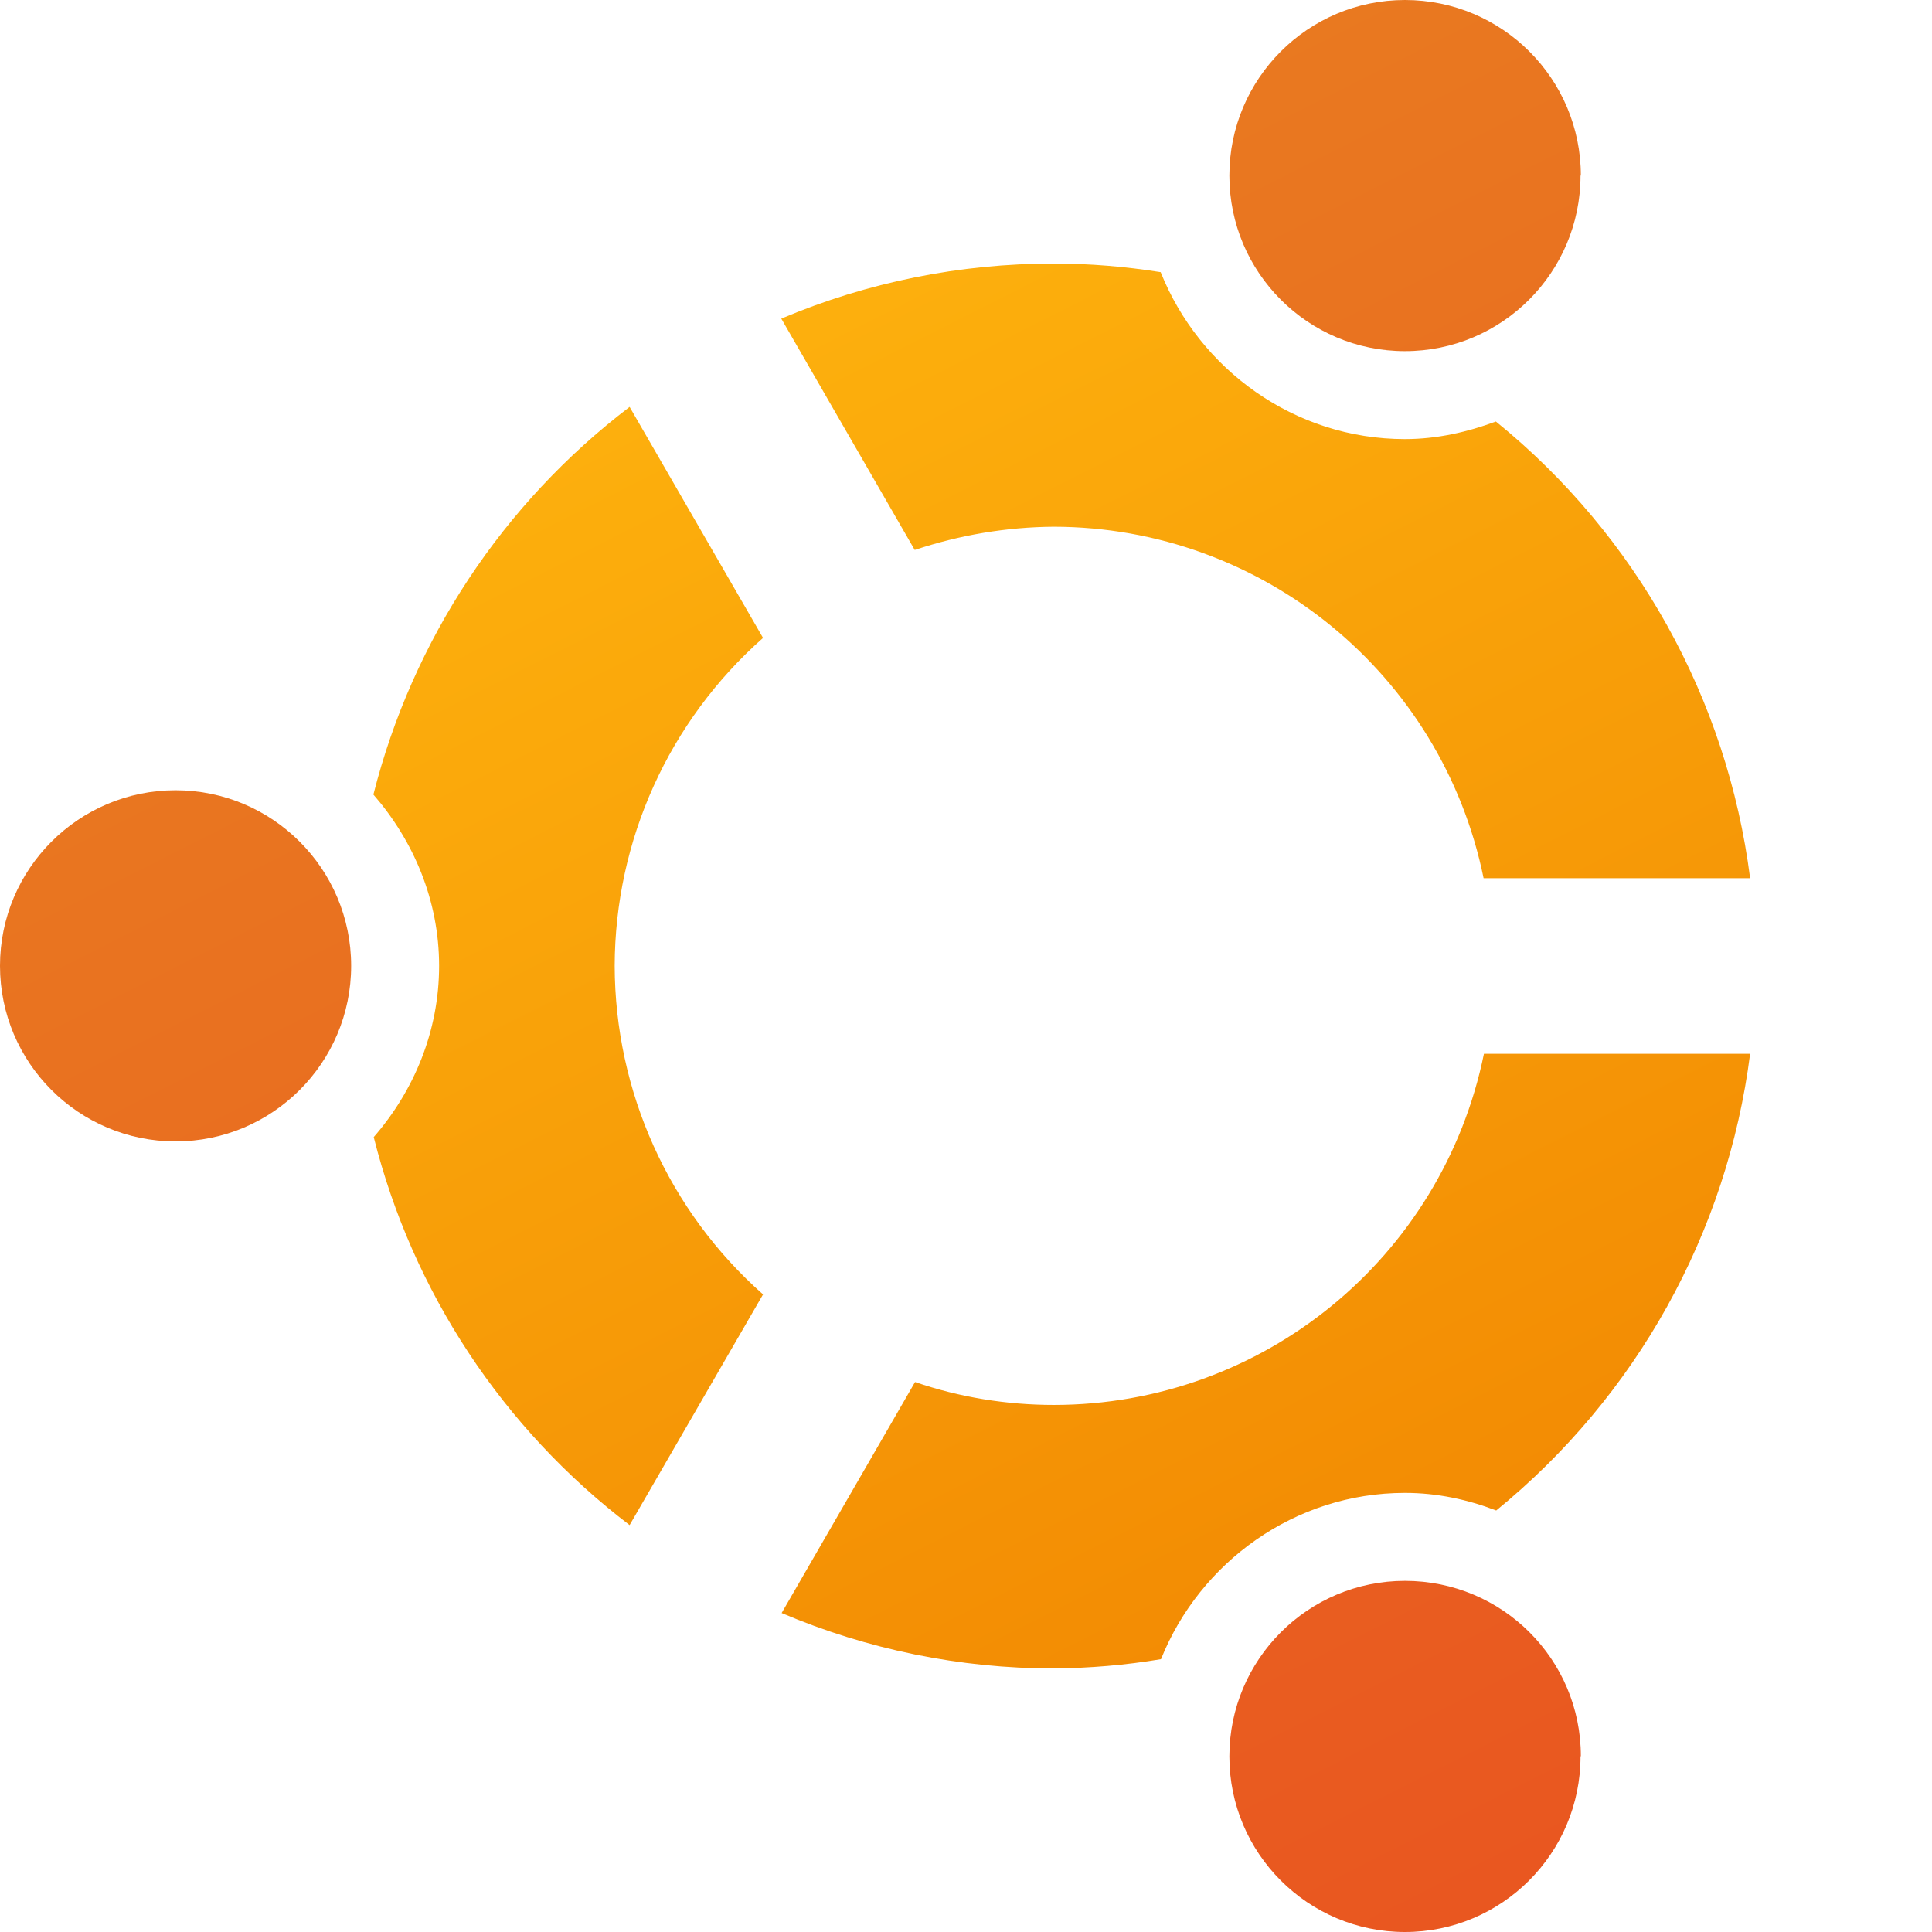
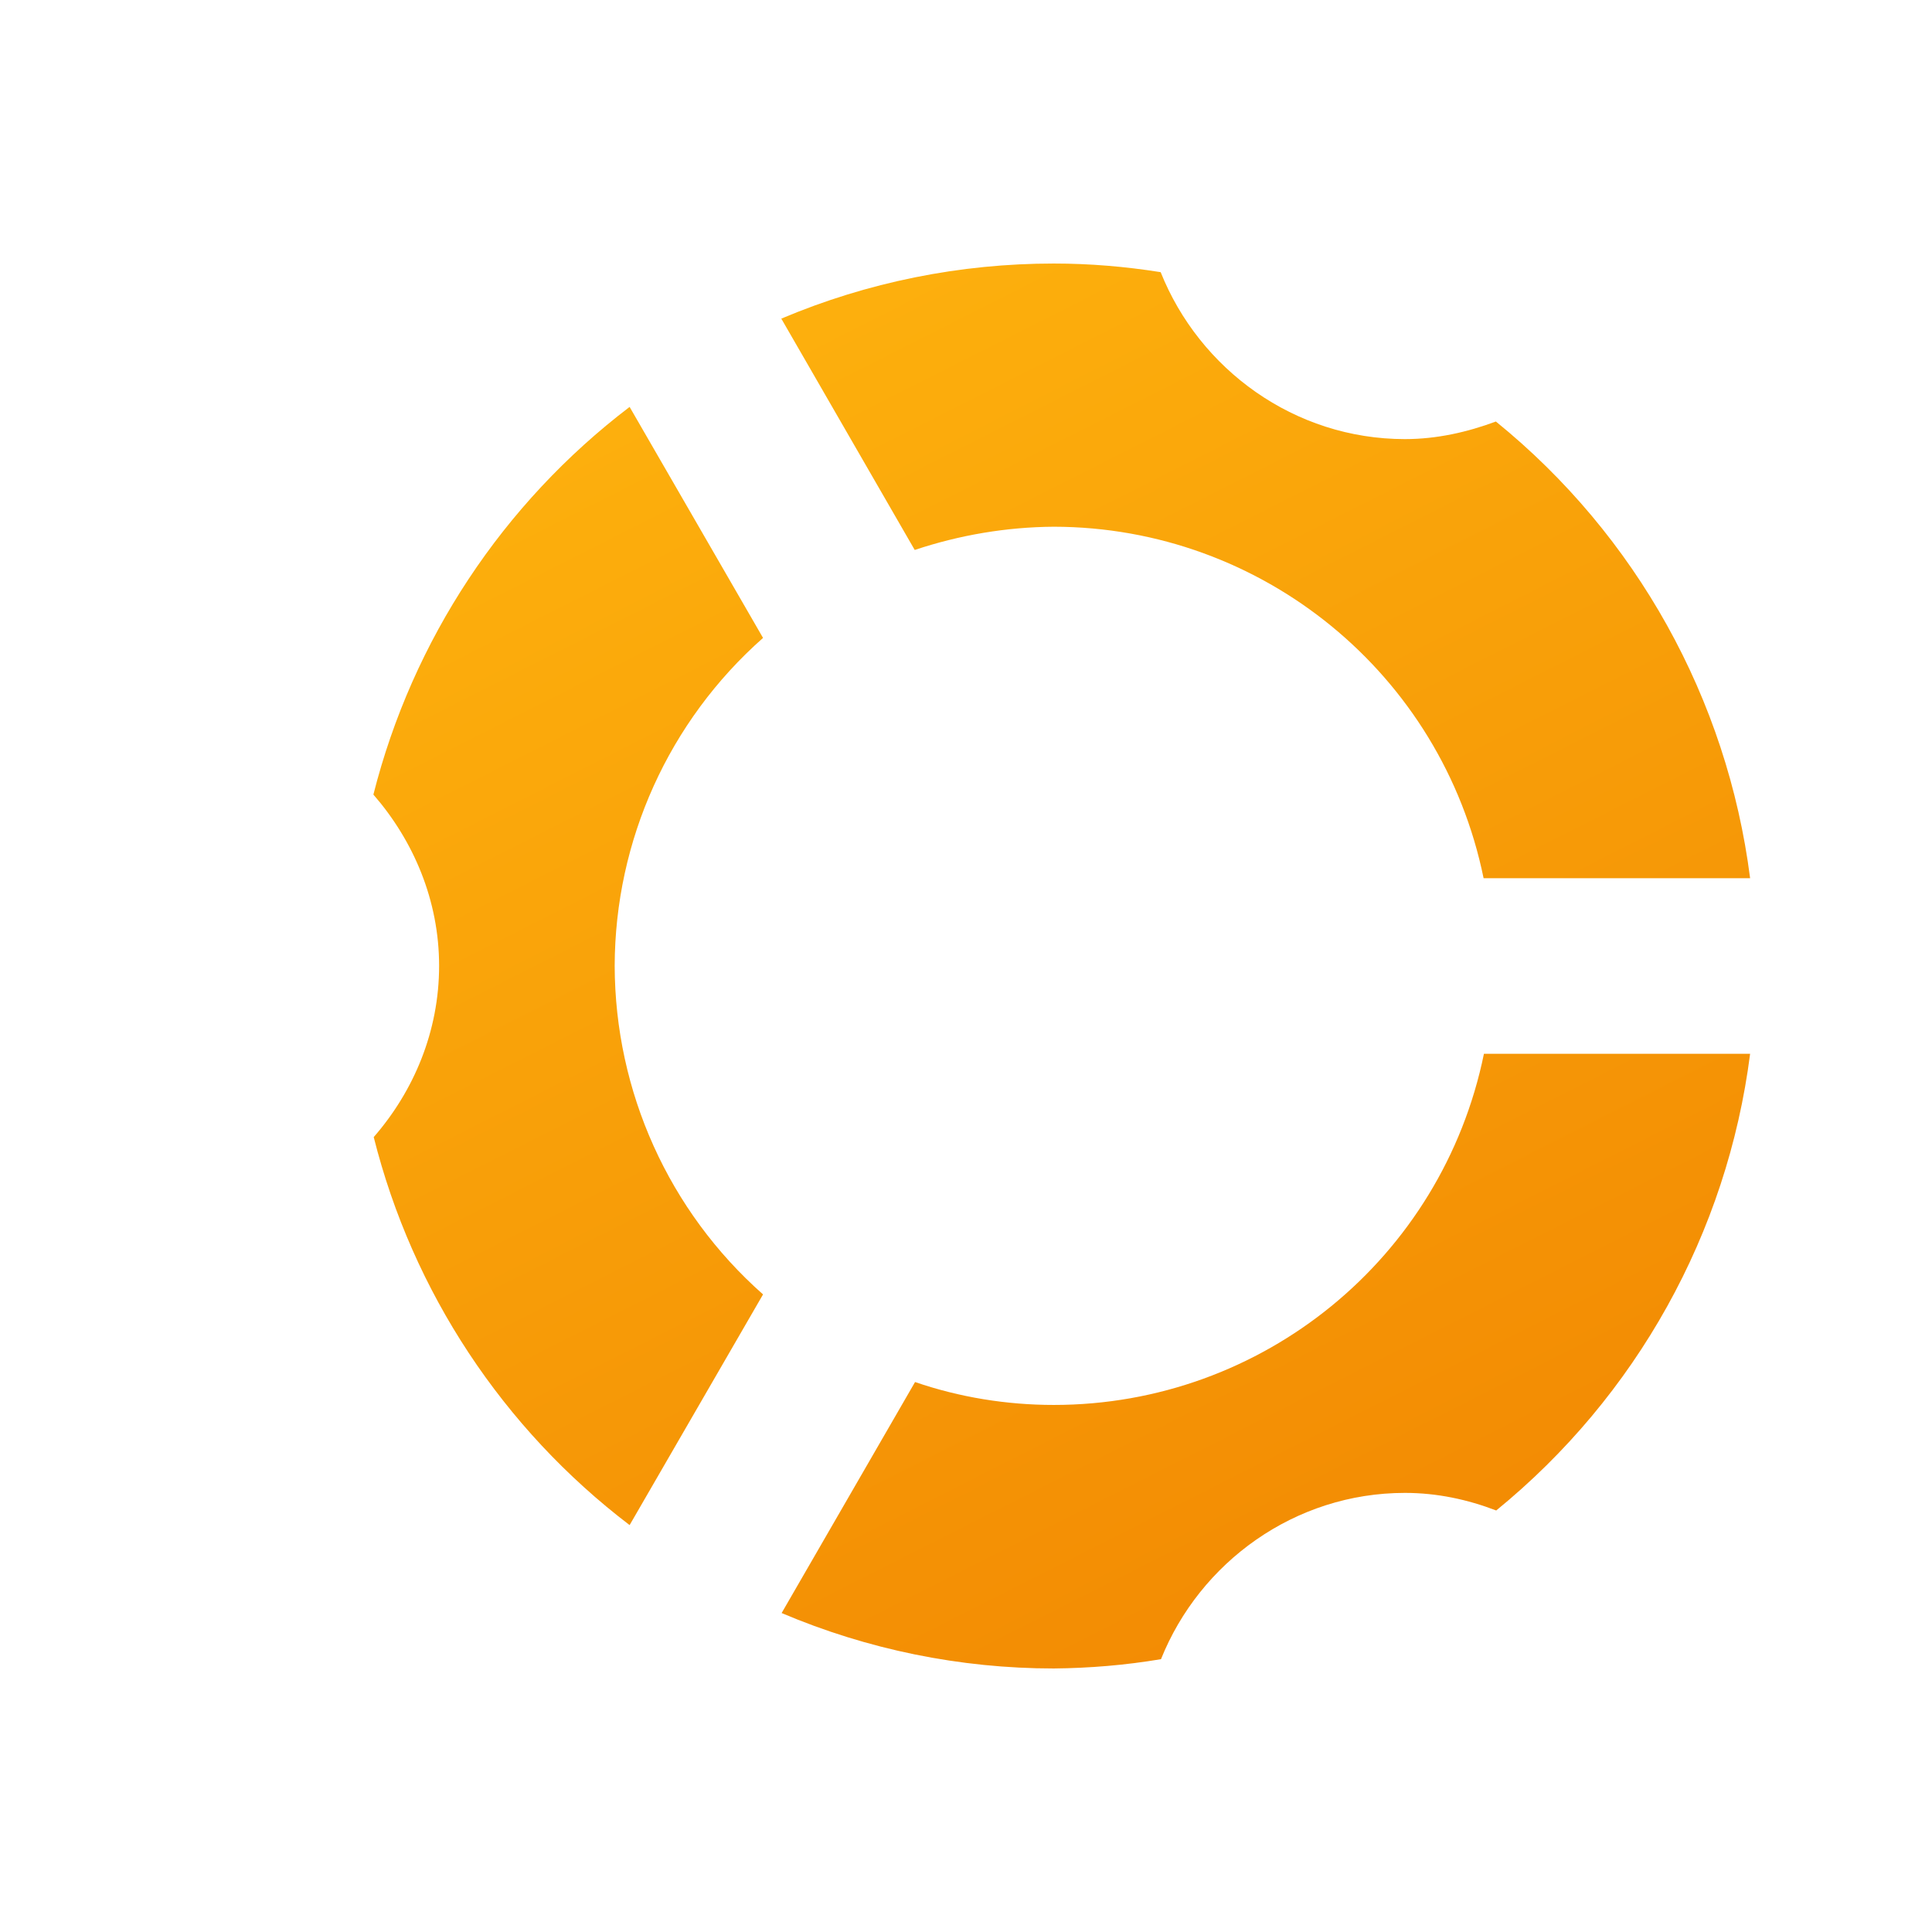
<svg xmlns="http://www.w3.org/2000/svg" xmlns:ns1="http://www.inkscape.org/namespaces/inkscape" xmlns:ns2="http://sodipodi.sourceforge.net/DTD/sodipodi-0.dtd" xmlns:xlink="http://www.w3.org/1999/xlink" width="22" height="22" viewBox="0 0 5.821 5.821" version="1.1" id="svg5" ns1:version="1.2.1 (9c6d41e410, 2022-07-14, custom)" ns2:docname="start-here-ubuntu.svg">
  <ns2:namedview id="namedview7" pagecolor="#ffffff" bordercolor="#000000" borderopacity="0.25" ns1:showpageshadow="2" ns1:pageopacity="0.0" ns1:pagecheckerboard="0" ns1:deskcolor="#d1d1d1" ns1:document-units="px" showgrid="false" showguides="false" ns1:zoom="37.590909" ns1:cx="10.986699" ns1:cy="11" ns1:window-width="1920" ns1:window-height="1029" ns1:window-x="0" ns1:window-y="0" ns1:window-maximized="1" ns1:current-layer="layer1" />
  <defs id="defs2">
    <linearGradient ns1:collect="always" id="linearGradient1628">
      <stop style="stop-color:#ef7f00;stop-opacity:1;" offset="0" id="stop1624" />
      <stop style="stop-color:#ffb70f;stop-opacity:1;" offset="1" id="stop1626" />
    </linearGradient>
    <linearGradient ns1:collect="always" id="linearGradient1530">
      <stop style="stop-color:#e95420;stop-opacity:1;" offset="0" id="stop1526" />
      <stop style="stop-color:#e97e20;stop-opacity:1;" offset="1" id="stop1528" />
    </linearGradient>
    <linearGradient ns1:collect="always" xlink:href="#linearGradient1628" id="linearGradient1532" x1="5.273" y1="5.821" x2="2.329" y2="0" gradientUnits="userSpaceOnUse" />
    <linearGradient ns1:collect="always" xlink:href="#linearGradient1530" id="linearGradient1615" gradientUnits="userSpaceOnUse" x1="5.273" y1="5.821" x2="2.329" y2="0" />
  </defs>
  <g ns1:label="Layer 1" ns1:groupmode="layer" id="layer1">
    <path d="M 5.273,2.646 C 5.204,2.106 4.93,1.613 4.507,1.27 c -0.086,0.032 -0.178,0.053 -0.274,0.053 -0.333,0 -0.619,-0.21 -0.736,-0.503 C 3.39,0.803 3.283,0.794 3.175,0.794 2.893,0.794 2.614,0.85 2.354,0.96 L 2.756,1.657 C 2.891,1.612 3.032,1.588 3.175,1.587 3.803,1.588 4.344,2.03 4.47,2.646 H 5.273 Z M 5.273,3.175 H 4.471 C 4.345,3.791 3.804,4.233 3.175,4.233 3.033,4.233 2.891,4.21 2.757,4.164 L 2.355,4.86 c 0.259,0.11 0.538,0.167 0.82,0.167 0.108,-0.001 0.216,-0.01 0.323,-0.028 0.117,-0.292 0.403,-0.501 0.735,-0.501 0.097,0 0.189,0.02 0.275,0.053 C 4.93,4.207 5.204,3.715 5.273,3.175 Z M 2.299,1.922 1.897,1.226 C 1.515,1.517 1.243,1.928 1.125,2.394 1.246,2.533 1.323,2.713 1.323,2.91 c 0,0.197 -0.076,0.377 -0.197,0.516 0.117,0.466 0.389,0.878 0.771,1.169 L 2.299,3.9 C 2.015,3.649 1.853,3.289 1.852,2.91 1.853,2.532 2.015,2.173 2.299,1.922 Z" style="fill:url(#linearGradient1532);fill-opacity:1;stroke-width:0.529" id="path912" ns2:nodetypes="ccscccccccccccccccsccccccscccccc" />
-     <path d="M 4.763,0.529 C 4.763,0.237 4.526,-6e-8 4.233,-6e-8 c -0.292,0 -0.529,0.237 -0.529,0.529 0,0.292 0.237,0.529 0.529,0.529 0.292,0 0.529,-0.237 0.529,-0.529 z m 0,4.762 C 4.763,4.999 4.526,4.763 4.233,4.763 c -0.292,0 -0.529,0.237 -0.529,0.529 0,0.292 0.237,0.529 0.529,0.529 0.292,0 0.529,-0.237 0.529,-0.529 z M 1.058,2.91 c 0,-0.292 -0.237,-0.529 -0.529,-0.529 C 0.237,2.381 6e-8,2.618 6e-8,2.91 c 0,0.292 0.237,0.529 0.529,0.529 0.292,0 0.529,-0.237 0.529,-0.529 z" style="fill:url(#linearGradient1615);fill-opacity:1.0;stroke-width:0.529" id="path1601" />
  </g>
</svg>